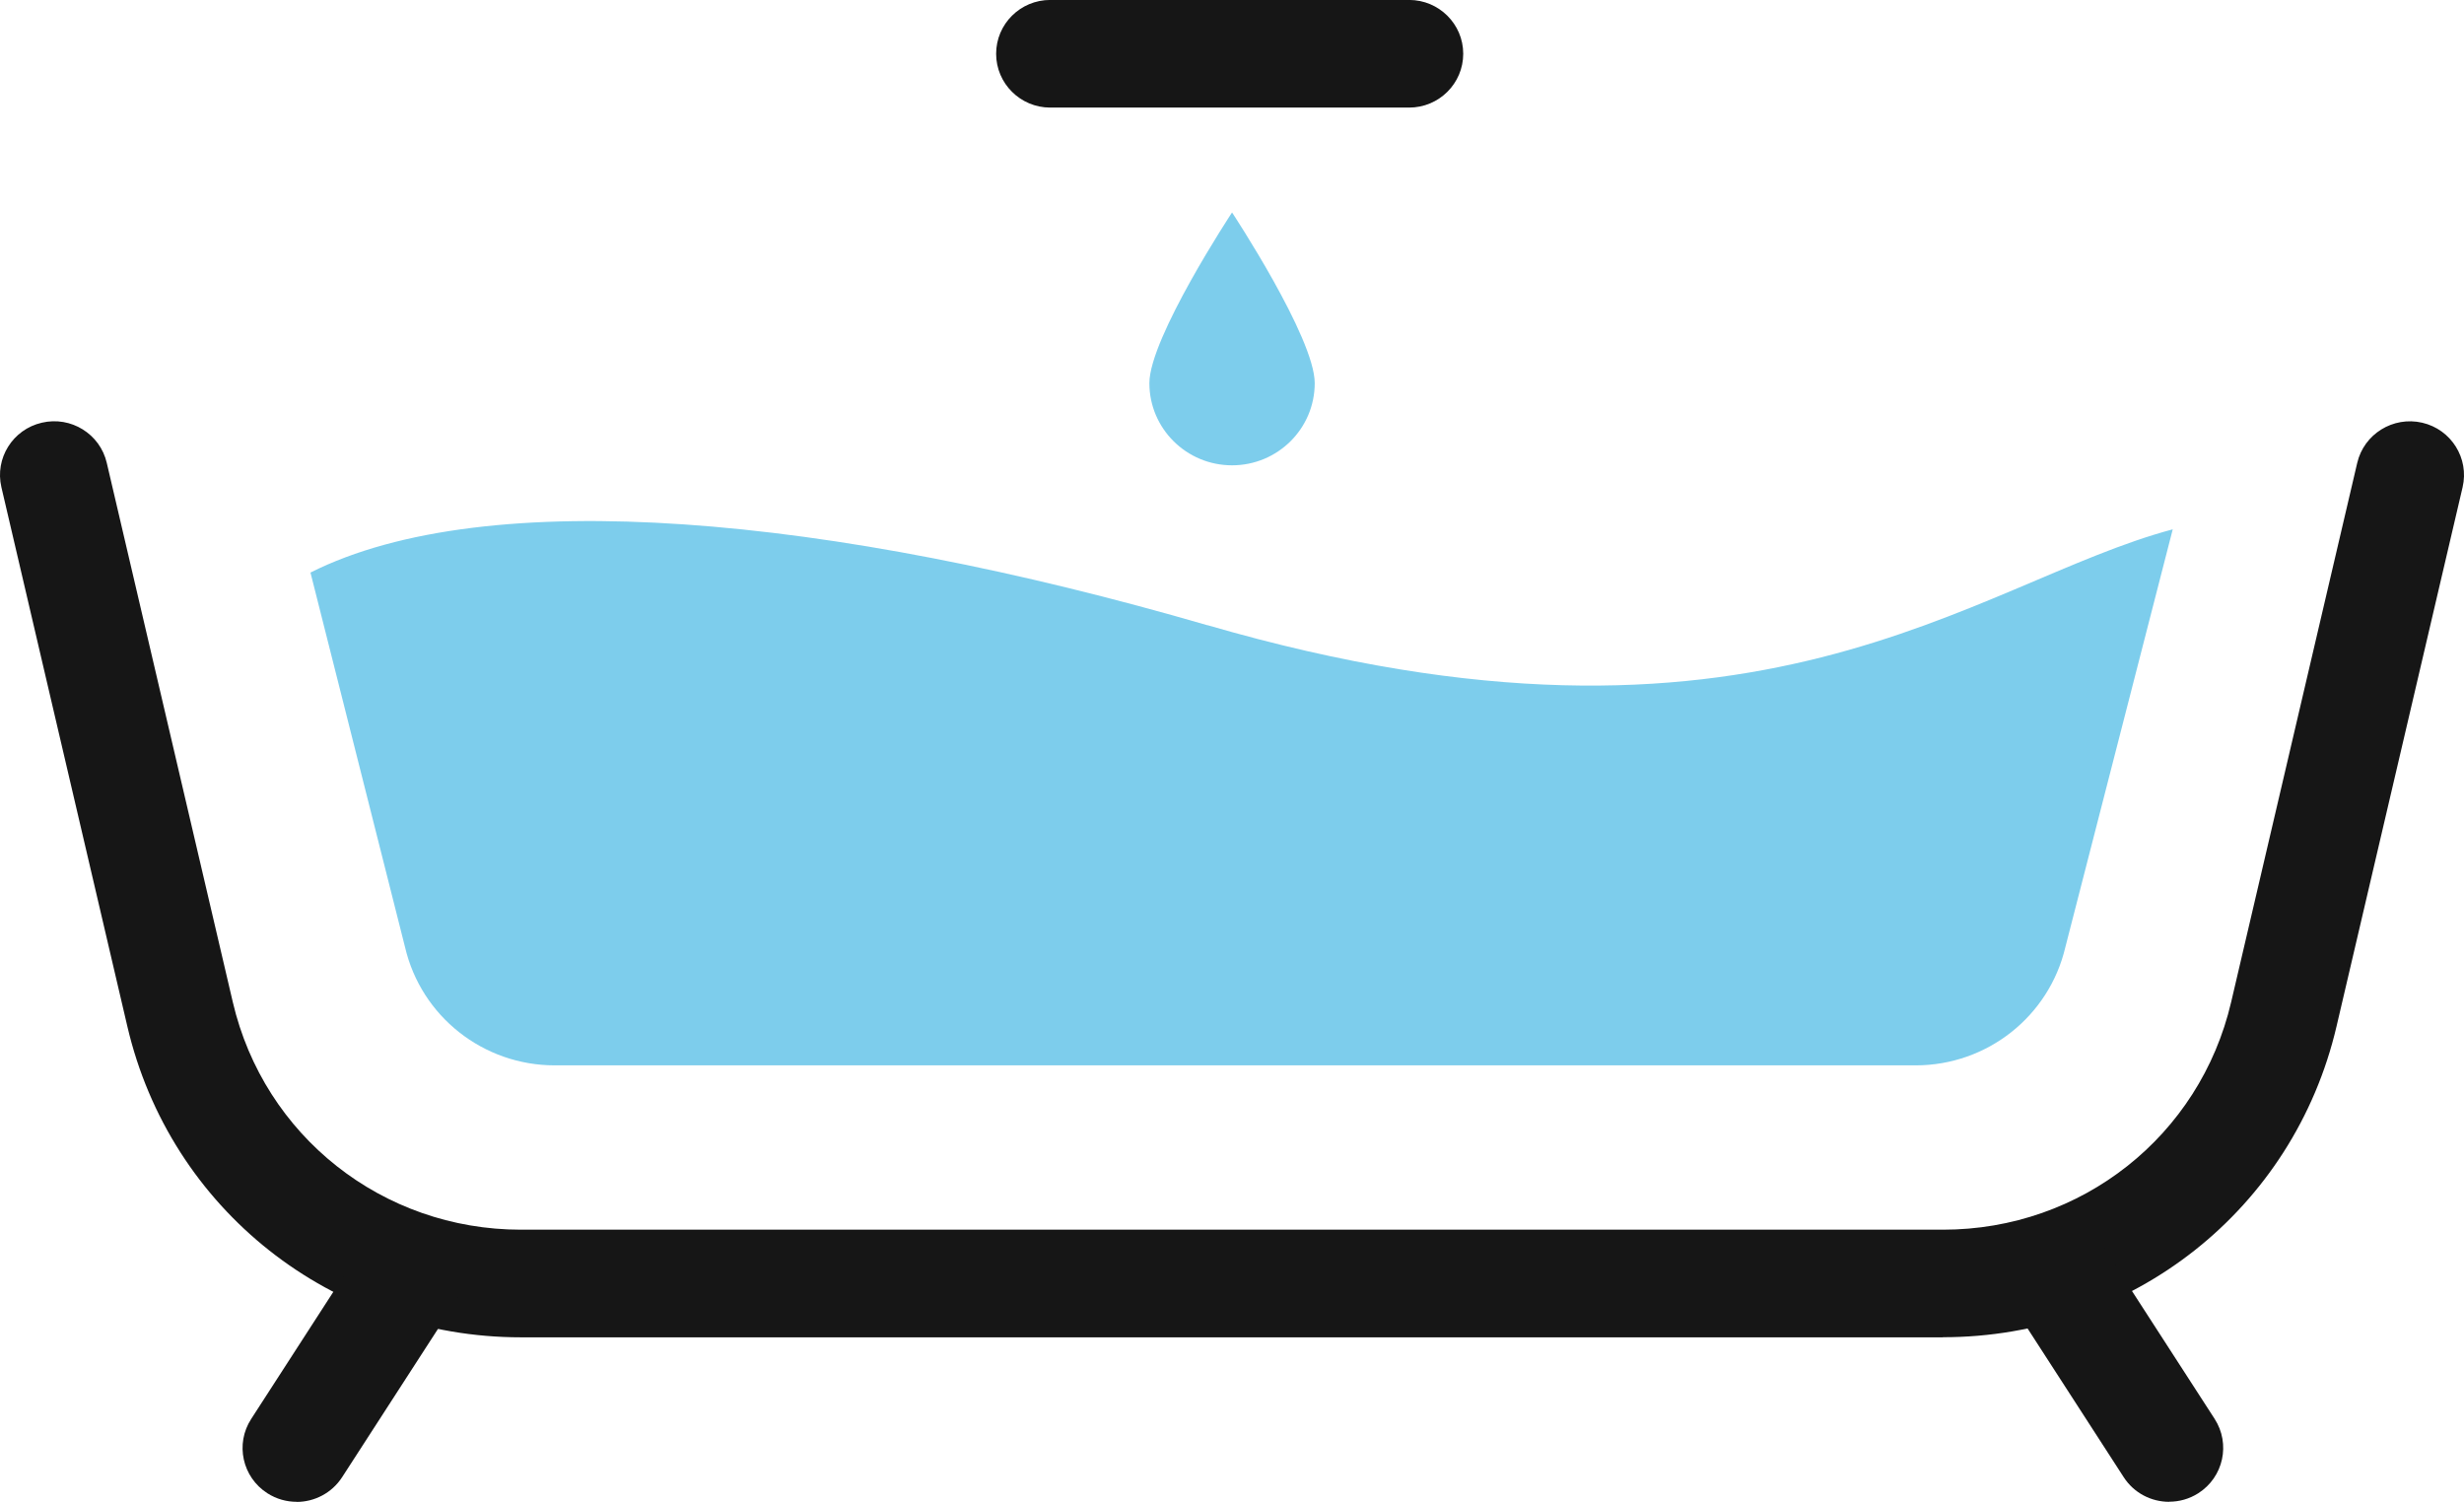
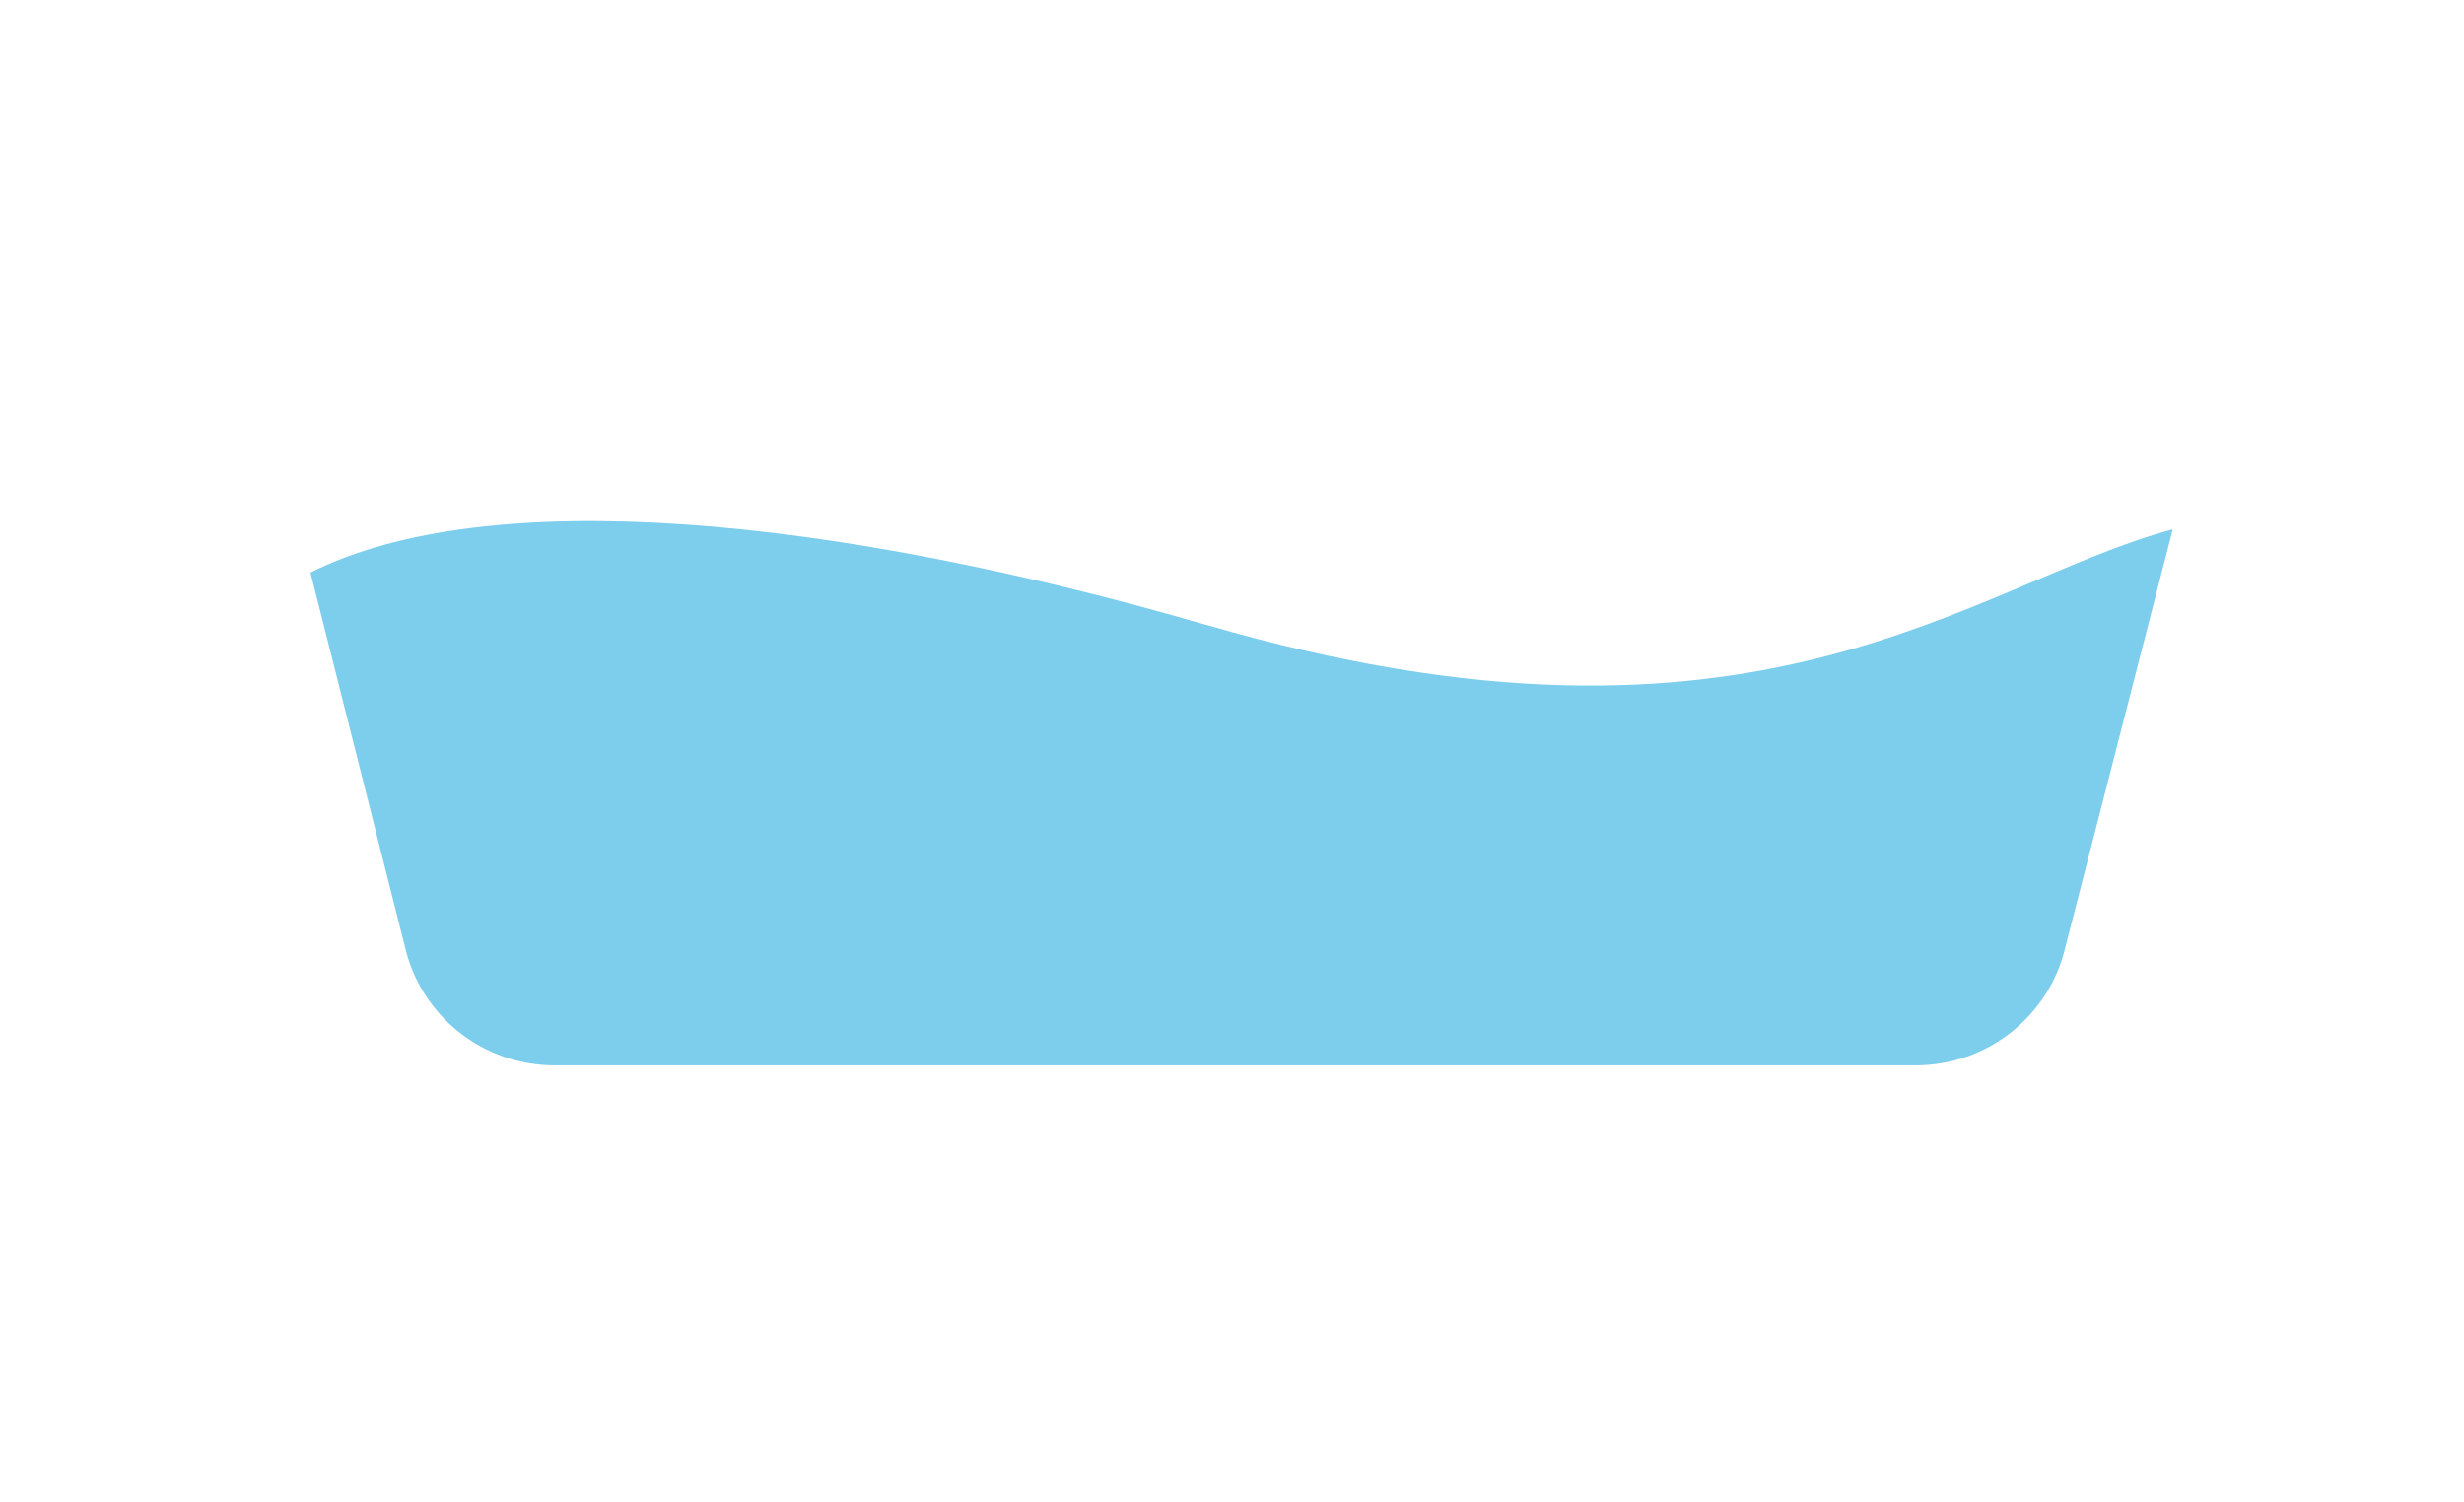
<svg xmlns="http://www.w3.org/2000/svg" id="Laag_1" width="488.48" height="297.75" viewBox="0 0 488.48 297.75">
  <path d="M239.38,123.96c-74.89-21.76-142.71-28.09-177.83-10.45l18.75,74.27c3.2,13.72,15.5,23.43,29.67,23.43h269.81c14.16,0,26.45-9.71,29.67-23.43l21.29-82.84c-39.79,10.63-82.18,50.72-191.36,19v.02Z" style="fill:#7dcdec;" />
-   <path d="M385.2,265.13H103.29c-37.46,0-69.56-25.34-78.04-61.63L.28,96.6c-1.34-5.74,2.24-11.47,8.02-12.8,5.76-1.35,11.54,2.23,12.87,7.98l24.98,106.88c6.21,26.57,29.7,45.13,57.13,45.13h281.91c27.43,0,50.93-18.56,57.13-45.13l24.99-106.88c1.34-5.74,7.11-9.3,12.87-7.98,5.78,1.33,9.36,7.07,8.02,12.8l-24.99,106.88c-8.48,36.28-40.56,61.63-78.04,61.63l.02.02Z" style="fill:#161616;" />
-   <path d="M260.64,75.96c0,9.01-7.34,16.29-16.39,16.29s-16.39-7.3-16.39-16.29,16.39-33.84,16.39-33.84c0,0,16.39,24.83,16.39,33.84Z" style="fill:#7dcdec;" />
-   <path d="M58.81,297.74c-1.98,0-3.99-.54-5.79-1.69-4.98-3.18-6.44-9.78-3.22-14.74l22.9-35.44c3.2-4.96,9.84-6.38,14.82-3.2,4.98,3.18,6.44,9.78,3.22,14.74l-22.91,35.44c-2.05,3.17-5.51,4.91-9.03,4.91v-.02Z" style="fill:#161616;" />
-   <path d="M279.35,21.33h-71.14c-5.92,0-10.73-4.78-10.73-10.67s4.8-10.67,10.73-10.67h71.14c5.92,0,10.73,4.78,10.73,10.67s-4.8,10.67-10.73,10.67Z" style="fill:#161616;" />
-   <path d="M430.03,297.74c-3.53,0-6.98-1.72-9.03-4.91l-22.91-35.44c-3.2-4.96-1.77-11.55,3.22-14.74,4.98-3.18,11.62-1.76,14.82,3.2l22.91,35.44c3.2,4.96,1.76,11.55-3.22,14.74-1.8,1.15-3.8,1.69-5.79,1.69v.02Z" style="fill:#161616;" />
</svg>